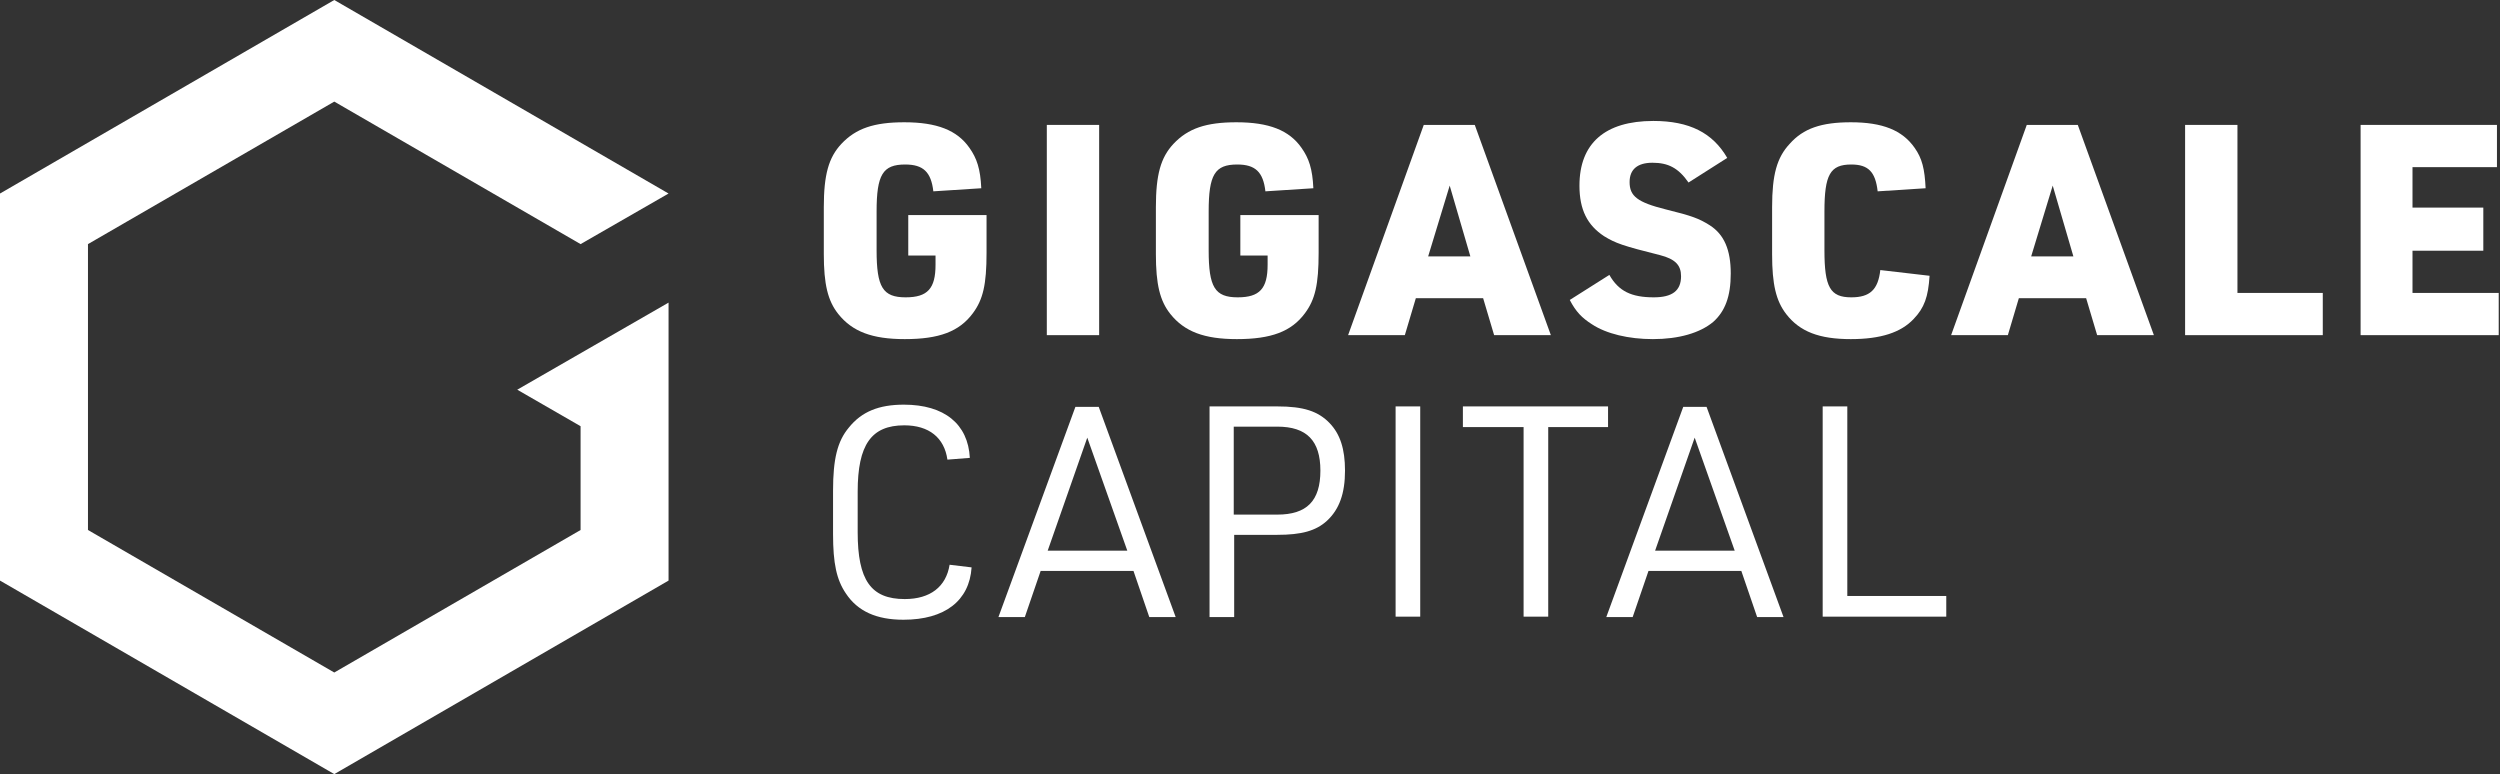
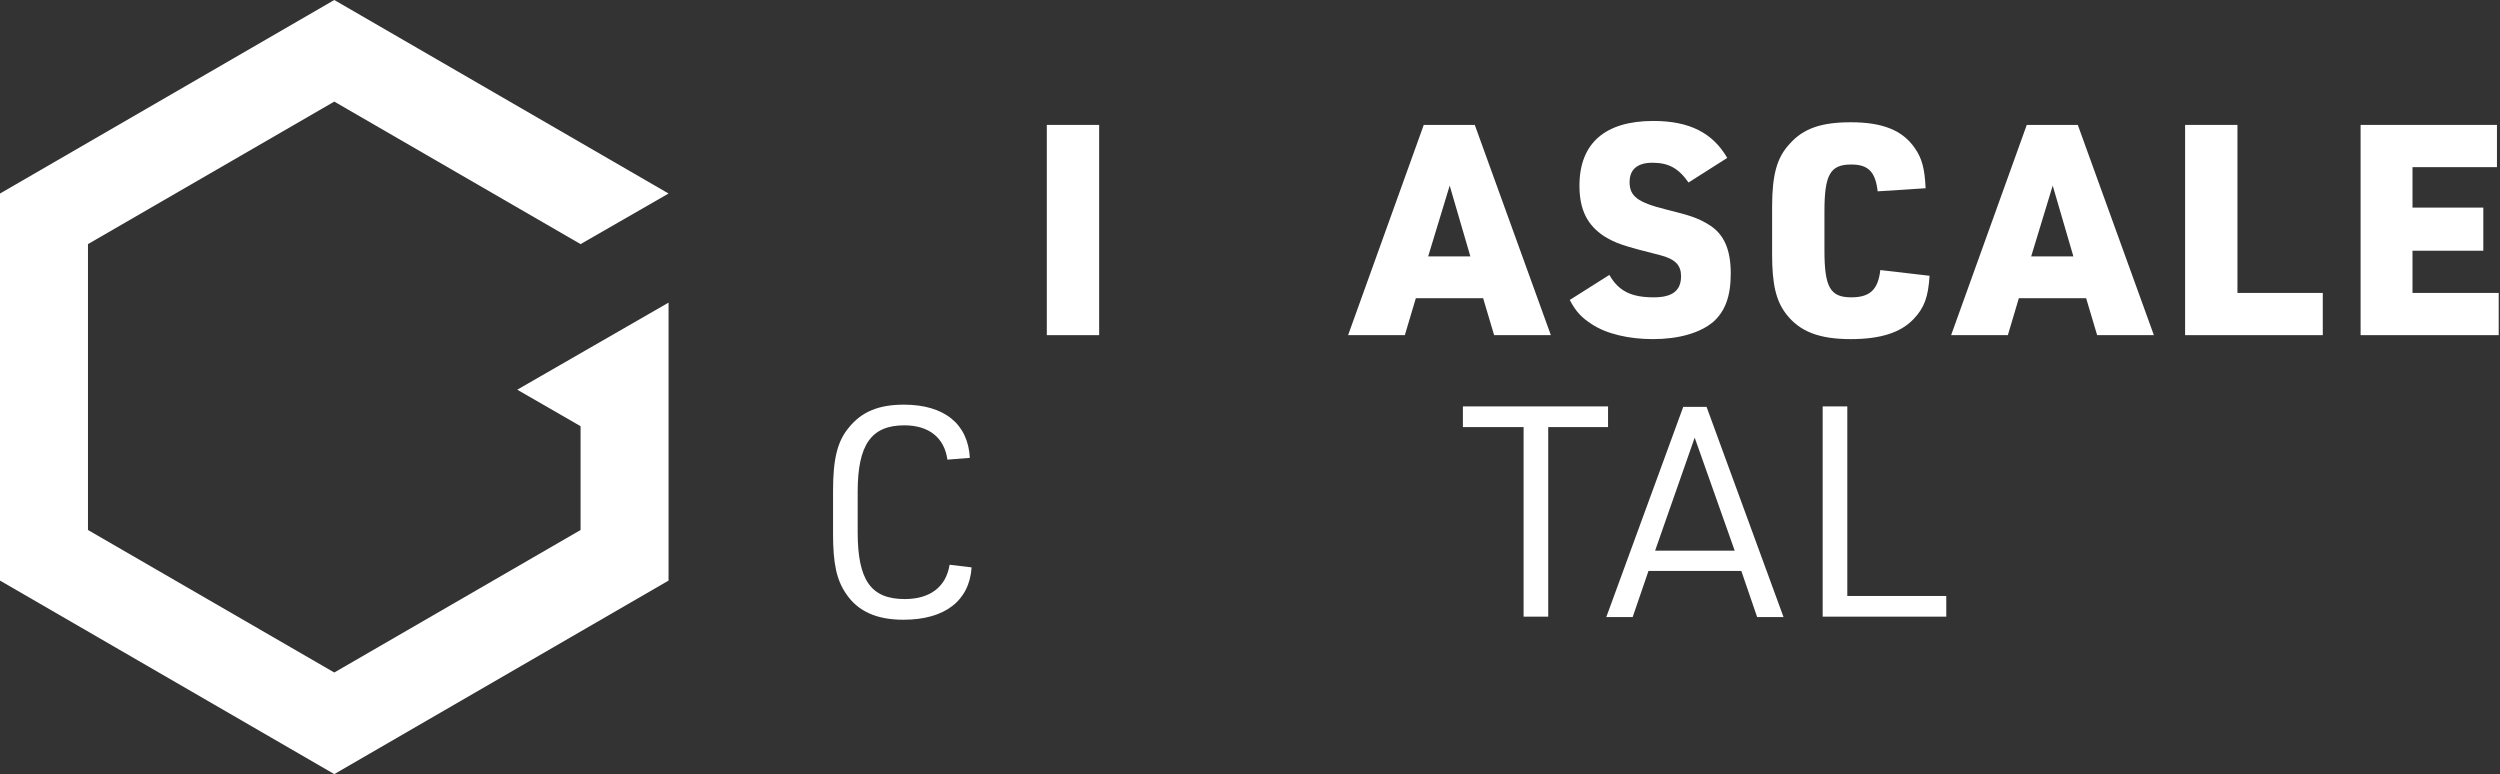
<svg xmlns="http://www.w3.org/2000/svg" width="197" height="61" viewBox="0 0 197 61" fill="none">
  <rect x="0" y="0" width="197" height="61" fill="#333333" stroke="none" />
  <g clip-path="url(#clip0_8_5147)">
    <path d="M40.759 30.708L45.75 33.585V41.764L26.341 52.994L6.932 41.764V19.236L26.341 8.006L45.75 19.236L52.682 15.25L26.341 0L0 15.25V45.75L26.341 61L52.682 45.75V23.846L40.759 30.708Z" fill="white" />
-     <path d="M71.502 16.948H77.74V19.929C77.74 22.424 77.463 23.603 76.666 24.677C75.591 26.133 73.997 26.722 71.294 26.722C68.729 26.722 67.169 26.133 66.06 24.747C65.228 23.707 64.916 22.39 64.916 20.033V16.325C64.916 13.76 65.298 12.408 66.303 11.334C67.447 10.12 68.868 9.635 71.259 9.635C73.824 9.635 75.418 10.259 76.389 11.646C76.978 12.477 77.255 13.309 77.325 14.834L73.547 15.077C73.373 13.552 72.749 12.963 71.328 12.963C69.561 12.963 69.076 13.76 69.076 16.671V19.721C69.076 22.632 69.561 23.43 71.363 23.43C73.096 23.43 73.72 22.736 73.72 20.865V20.137H71.571V16.948H71.502Z" fill="white" />
    <path d="M82.489 9.843H86.613V26.41H82.489V9.843Z" fill="white" />
-     <path d="M97.669 16.948H103.908V19.929C103.908 22.424 103.631 23.603 102.834 24.677C101.759 26.133 100.165 26.722 97.462 26.722C94.897 26.722 93.337 26.133 92.228 24.747C91.396 23.707 91.084 22.39 91.084 20.033V16.325C91.084 13.76 91.466 12.408 92.471 11.334C93.614 10.12 95.035 9.635 97.427 9.635C99.992 9.635 101.586 10.259 102.556 11.646C103.146 12.477 103.423 13.309 103.492 14.834L99.714 15.077C99.541 13.552 98.917 12.963 97.496 12.963C95.728 12.963 95.243 13.76 95.243 16.671V19.721C95.243 22.632 95.728 23.43 97.531 23.43C99.264 23.43 99.888 22.736 99.888 20.865V20.137H97.739V16.948H97.669Z" fill="white" />
    <path d="M111.568 23.499L110.701 26.41H106.23L112.192 9.843H116.212L122.208 26.41H117.737L116.871 23.499H111.568ZM114.236 14.626L112.538 20.206H115.865L114.236 14.626Z" fill="white" />
    <path d="M126.818 21.662C127.545 22.944 128.551 23.43 130.318 23.43C131.774 23.43 132.467 22.91 132.467 21.766C132.467 20.899 132.016 20.414 130.803 20.102C127.892 19.374 127.303 19.166 126.402 18.612C125.085 17.745 124.461 16.532 124.461 14.626C124.461 11.299 126.471 9.531 130.283 9.531C133.126 9.531 134.962 10.467 136.106 12.443L133.056 14.383C132.259 13.24 131.462 12.824 130.214 12.824C129.036 12.824 128.412 13.344 128.412 14.349C128.412 15.458 129.036 15.943 131.254 16.498C133.368 17.018 133.888 17.226 134.72 17.745C135.864 18.473 136.383 19.686 136.383 21.558C136.383 23.36 135.933 24.539 134.997 25.37C133.957 26.237 132.294 26.722 130.249 26.722C128.343 26.722 126.575 26.306 125.431 25.544C124.669 25.058 124.183 24.573 123.698 23.637L126.818 21.662Z" fill="white" />
    <path d="M152.05 21.731C151.946 23.395 151.634 24.261 150.802 25.128C149.797 26.202 148.202 26.722 145.846 26.722C143.35 26.722 141.825 26.133 140.751 24.747C139.954 23.707 139.642 22.424 139.642 20.033V16.325C139.642 13.76 140.023 12.408 141.028 11.334C142.102 10.12 143.523 9.635 145.846 9.635C148.341 9.635 149.901 10.259 150.871 11.646C151.46 12.477 151.668 13.309 151.738 14.834L147.96 15.077C147.786 13.552 147.232 12.963 145.88 12.963C144.217 12.963 143.766 13.76 143.766 16.671V19.721C143.766 22.632 144.217 23.43 145.88 23.43C147.336 23.43 147.994 22.84 148.168 21.281L152.05 21.731Z" fill="white" />
    <path d="M159.085 23.499L158.219 26.41H153.748L159.709 9.843H163.73L169.726 26.41H165.255L164.388 23.499H159.085ZM161.754 14.626L160.056 20.206H163.383L161.754 14.626Z" fill="white" />
    <path d="M172.186 9.843H176.311V23.083H183.035V26.41H172.186V9.843Z" fill="white" />
    <path d="M186.015 9.843H196.76V13.171H190.105V16.359H195.685V19.756H190.105V23.083H196.898V26.41H186.015V9.843Z" fill="white" />
    <path d="M76.562 44.71C76.389 47.344 74.448 48.835 71.19 48.835C69.076 48.835 67.585 48.176 66.649 46.755C65.922 45.681 65.644 44.398 65.644 42.076V38.68C65.644 36.15 65.991 34.763 66.892 33.689C67.897 32.441 69.249 31.887 71.224 31.887C74.413 31.887 76.285 33.411 76.423 36.08L74.656 36.219C74.413 34.486 73.2 33.516 71.259 33.516C68.66 33.516 67.585 35.041 67.585 38.749V41.938C67.585 45.715 68.625 47.206 71.294 47.206C73.304 47.206 74.552 46.235 74.829 44.502L76.562 44.71Z" fill="white" />
-     <path d="M82.004 44.987L80.756 48.627H78.676L84.742 32.06H86.579L92.644 48.627H90.564L89.317 44.987H82.004ZM85.677 34.486L82.558 43.393H88.831L85.677 34.486Z" fill="white" />
-     <path d="M97.253 48.627H95.312V32.025H100.65C102.73 32.025 103.873 32.406 104.774 33.342C105.606 34.208 105.987 35.387 105.987 37.085C105.987 38.887 105.537 40.135 104.566 41.036C103.7 41.833 102.556 42.145 100.65 42.145H97.253V48.627ZM100.65 40.551C102.972 40.551 104.047 39.477 104.047 37.085C104.047 34.728 102.972 33.619 100.65 33.619H97.219V40.551H100.65Z" fill="white" />
-     <path d="M109.973 32.025H111.914V48.592H109.973V32.025Z" fill="white" />
    <path d="M120.059 33.654H115.276V32.025H126.714V33.654H122V48.592H120.059V33.654Z" fill="white" />
    <path d="M129.902 44.987L128.654 48.627H126.575L132.64 32.06H134.477L140.543 48.627H138.463L137.215 44.987H129.902ZM133.541 34.486L130.422 43.393H136.695L133.541 34.486Z" fill="white" />
    <path d="M143.627 32.025H145.568V46.963H153.366V48.592H143.627V32.025Z" fill="white" />
  </g>
  <defs>
    <clipPath id="clip0_8_5147">
      <rect width="197" height="61" fill="white" />
    </clipPath>
  </defs>
</svg>